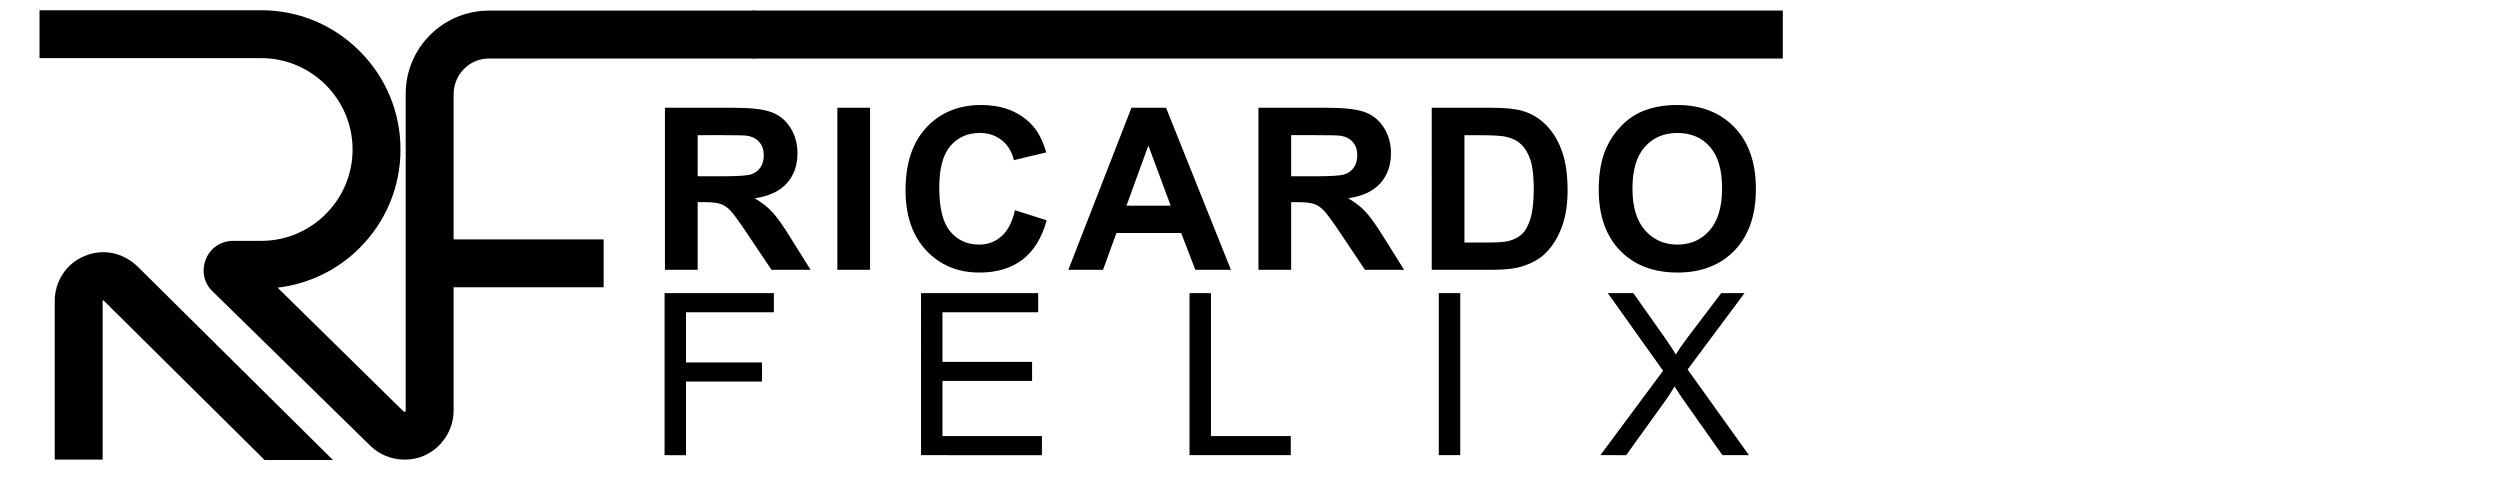
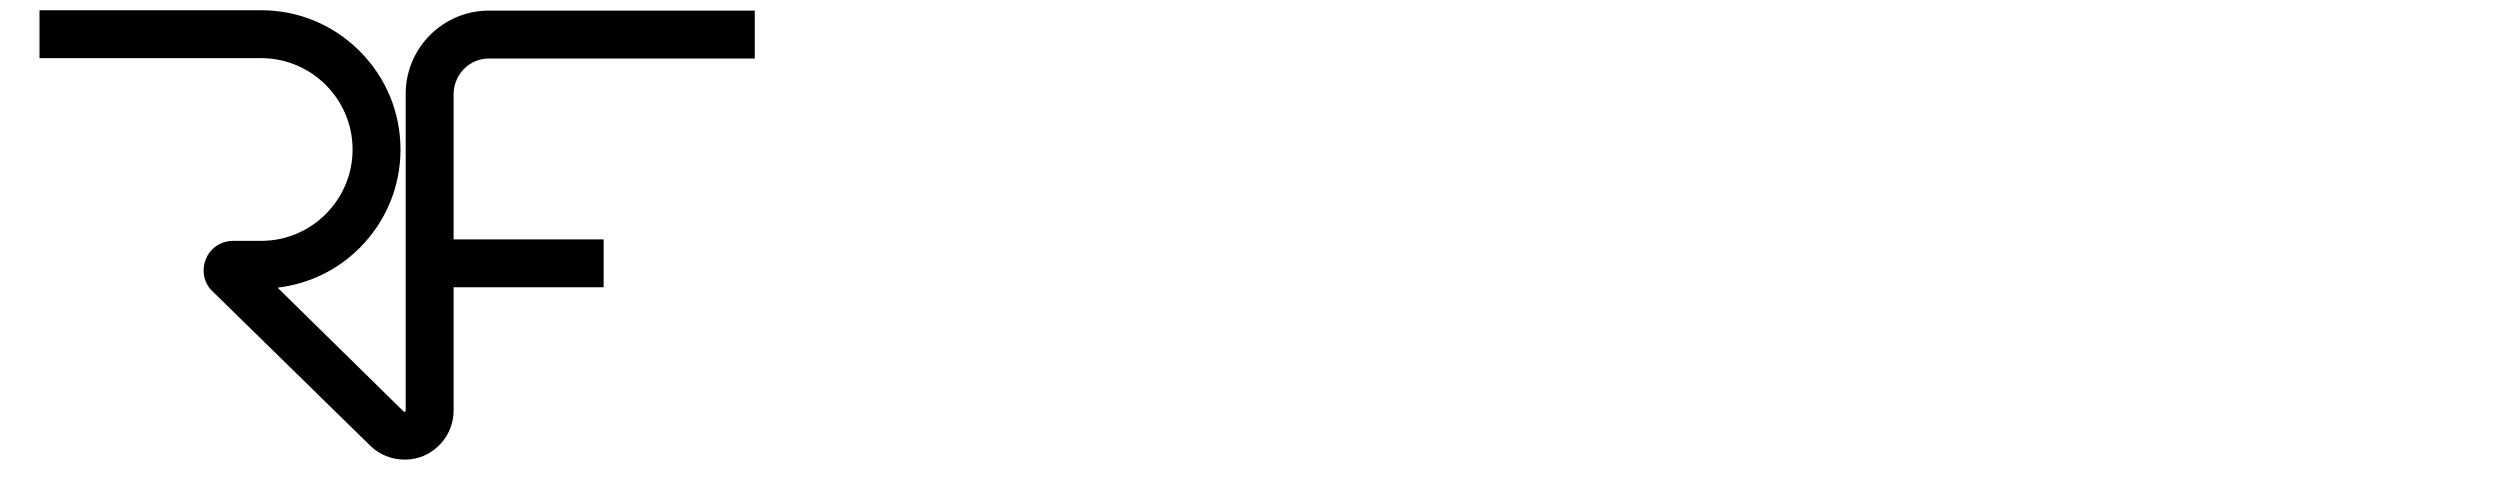
<svg xmlns="http://www.w3.org/2000/svg" xmlns:ns1="http://sodipodi.sourceforge.net/DTD/sodipodi-0.dtd" xmlns:ns2="http://www.inkscape.org/namespaces/inkscape" width="184" height="36" viewBox="0 0 184 36" fill="none" version="1.1" id="svg5" ns1:docname="logo-dark.svg" ns2:version="1.4 (e7c3feb1, 2024-10-09)">
  <ns1:namedview id="namedview1" pagecolor="#ffffff" bordercolor="#000000" borderopacity="0.25" ns2:showpageshadow="2" ns2:pageopacity="0.0" ns2:pagecheckerboard="0" ns2:deskcolor="#d1d1d1" showguides="true" ns2:zoom="4.0855058" ns2:cx="92.889355" ns2:cy="54.583205" ns2:window-width="1472" ns2:window-height="891" ns2:window-x="0" ns2:window-y="37" ns2:window-maximized="1" ns2:current-layer="g16" />
  <defs id="defs5" />
  <g transform="matrix(0.007,0,0,-0.007,-4.671,46.03)" fill="#000000" stroke="none" id="g16">
    <g id="g1" transform="matrix(0.732,0,0,0.732,78.98,1232.212)">
      <g id="g27" transform="matrix(53.344,0,0,-53.344,1371.228,7152.774)">
        <g id="g26" transform="translate(-278.6,-146.7)" style="fill:#000000">
          <g id="g25" style="fill:#000000">
            <path class="st0" d="m 399.6,159.7 h 71.6 v -12.9 h -71.6 c -12.3,0 -22.4,10 -22.4,22.4 v 85.3 c 0,0.1 0,0.2 -0.2,0.3 -0.2,0.1 -0.3,0 -0.4,-0.1 l -33.9,-33.3 c 8.4,-1 16.1,-4.7 22.1,-10.7 7.1,-7.1 11,-16.5 11,-26.5 0,-10 -3.9,-19.4 -11,-26.5 -7.1,-7.1 -16.5,-11 -26.5,-11 h -59.7 v 12.9 h 59.7 c 13.5,0 24.6,11 24.6,24.6 0,13.5 -11,24.6 -24.6,24.6 h -7.6 c -3.2,0 -6.1,1.9 -7.3,4.9 -1.2,3 -0.6,6.4 1.7,8.6 l 42.5,41.6 c 2.5,2.5 5.9,3.8 9.3,3.8 1.7,0 3.5,-0.3 5.1,-1 4.9,-2.1 8.1,-6.9 8.1,-12.2 v -33.2 h 40.4 v -12.9 h -40.4 v -39.2 c 0.1,-5.3 4.3,-9.5 9.5,-9.5 z" id="path24" style="fill:#000000" />
-             <path class="st0" d="m 290.7,212.9 c -4.9,2 -8,6.8 -8,12.1 v 42.7 h 12.9 V 225 c 0,-0.1 0,-0.1 0,-0.1 0,0 0.2,-0.1 0.2,-0.1 0,0 0,0 0.1,0.1 l 43.3,42.9 h 18.4 l -52.5,-52 c -4,-3.9 -9.5,-5 -14.4,-2.9 z" id="path25" style="fill:#000000" />
          </g>
        </g>
      </g>
      <g id="g2" transform="matrix(189.683,0,0,-189.683,-3505.93,6103.439)">
-         <path style="font-weight:bold;font-size:17.14px;font-family:Arial;-inkscape-font-specification:'Arial Bold';letter-spacing:0.762px;stroke-width:0.221" d="M 73.073,14.122 V 1.853 h 5.214 q 1.967,0 2.854,0.335 0.896,0.326 1.431,1.172 0.536,0.845 0.536,1.933 0,1.381 -0.812,2.285 -0.812,0.896 -2.427,1.13 0.803,0.469 1.322,1.029 0.527,0.561 1.414,1.992 l 1.498,2.394 h -2.963 L 79.35,11.452 Q 78.396,10.021 78.045,9.653 77.693,9.276 77.3,9.143 76.906,9 76.053,9 h -0.502 v 5.122 z m 2.477,-7.08 h 1.833 q 1.783,0 2.226,-0.151 0.444,-0.151 0.695,-0.519 0.251,-0.368 0.251,-0.921 0,-0.619 -0.335,-0.996 -0.326,-0.385 -0.929,-0.485 -0.301,-0.042 -1.808,-0.042 H 75.551 Z M 86.129,14.122 V 1.853 h 2.477 V 14.122 Z m 13.449,-4.511 2.402,0.762 q -0.552,2.009 -1.841,2.988 -1.28,0.971 -3.256,0.971 -2.444,0 -4.017,-1.665 -1.573,-1.674 -1.573,-4.57 0,-3.063 1.582,-4.754 1.582,-1.699 4.16,-1.699 2.251,0 3.657,1.331 0.837,0.787 1.255,2.26 L 99.495,5.82 Q 99.278,4.866 98.583,4.313 97.897,3.761 96.909,3.761 q -1.364,0 -2.218,0.979 -0.845,0.979 -0.845,3.172 0,2.327 0.837,3.314 0.837,0.988 2.176,0.988 0.988,0 1.699,-0.628 0.711,-0.628 1.021,-1.975 z m 16.354,4.511 h -2.695 l -1.071,-2.787 h -4.904 l -1.013,2.787 h -2.628 l 4.779,-12.269 h 2.62 z m -4.561,-4.854 -1.691,-4.553 -1.657,4.553 z m 6.645,4.854 V 1.853 h 5.214 q 1.967,0 2.854,0.335 0.896,0.326 1.431,1.172 0.536,0.845 0.536,1.933 0,1.381 -0.812,2.285 -0.812,0.896 -2.427,1.13 0.803,0.469 1.322,1.029 0.527,0.561 1.414,1.992 l 1.498,2.394 h -2.963 l -1.791,-2.67 q -0.954,-1.431 -1.306,-1.799 -0.352,-0.377 -0.745,-0.511 -0.393,-0.142 -1.247,-0.142 h -0.502 v 5.122 z m 2.477,-7.08 h 1.833 q 1.783,0 2.226,-0.151 0.444,-0.151 0.695,-0.519 0.251,-0.368 0.251,-0.921 0,-0.619 -0.335,-0.996 -0.326,-0.385 -0.929,-0.485 -0.301,-0.042 -1.808,-0.042 h -1.933 z m 10.646,-5.189 h 4.528 q 1.532,0 2.335,0.234 1.08,0.318 1.85,1.13 0.77,0.812 1.172,1.992 0.402,1.172 0.402,2.896 0,1.515 -0.377,2.611 -0.46,1.339 -1.314,2.168 -0.644,0.628 -1.741,0.979 -0.82,0.259 -2.193,0.259 h -4.662 z m 2.477,2.076 v 8.127 h 1.85 q 1.038,0 1.498,-0.117 0.603,-0.151 0.996,-0.511 0.402,-0.36 0.653,-1.18 0.251,-0.829 0.251,-2.251 0,-1.423 -0.251,-2.184 -0.251,-0.762 -0.703,-1.188 -0.452,-0.427 -1.147,-0.577 -0.519,-0.117 -2.034,-0.117 z m 10.169,4.134 q 0,-1.875 0.561,-3.147 0.418,-0.937 1.138,-1.682 0.728,-0.745 1.59,-1.105 1.147,-0.485 2.645,-0.485 2.712,0 4.335,1.682 1.632,1.682 1.632,4.678 0,2.971 -1.615,4.653 -1.615,1.674 -4.319,1.674 -2.737,0 -4.352,-1.665 -1.615,-1.674 -1.615,-4.603 z m 2.553,-0.084 q 0,2.084 0.962,3.164 0.962,1.071 2.444,1.071 1.481,0 2.427,-1.063 0.954,-1.071 0.954,-3.205 0,-2.109 -0.929,-3.147 -0.921,-1.038 -2.452,-1.038 -1.532,0 -2.469,1.055 -0.937,1.046 -0.937,3.164 z" id="text1" aria-label="RICARDO" />
-         <path d="M 73.045,28.16 V 15.891 h 8.277 v 1.448 h -6.654 v 3.8 h 5.758 v 1.448 h -5.758 v 5.574 z m 19.42,0 V 15.891 h 8.871 v 1.448 h -7.248 v 3.758 h 6.787 v 1.44 h -6.787 v 4.176 h 7.532 v 1.448 z m 20.332,0 V 15.891 h 1.624 v 10.821 h 6.043 v 1.448 z m 18.876,0 V 15.891 h 1.624 v 12.269 z m 12.239,0 4.745,-6.394 -4.185,-5.875 h 1.933 l 2.226,3.147 q 0.695,0.979 0.988,1.506 0.41,-0.67 0.971,-1.398 l 2.469,-3.256 h 1.766 l -4.31,5.783 4.645,6.486 h -2.009 l -3.088,-4.377 q -0.259,-0.377 -0.536,-0.82 -0.41,0.67 -0.586,0.921 l -3.08,4.277 z" id="text1-6" style="font-size:17.14px;font-family:Arial;-inkscape-font-specification:Arial;letter-spacing:9px;stroke-width:0.221" aria-label="FELIX" />
-       </g>
-       <rect style="fill:#000000;stroke:none;stroke-width:213.029" id="rect1" width="14795.702" height="689.485" x="11615.729" y="-7148.352" transform="scale(1,-1)" />
+         </g>
    </g>
  </g>
</svg>